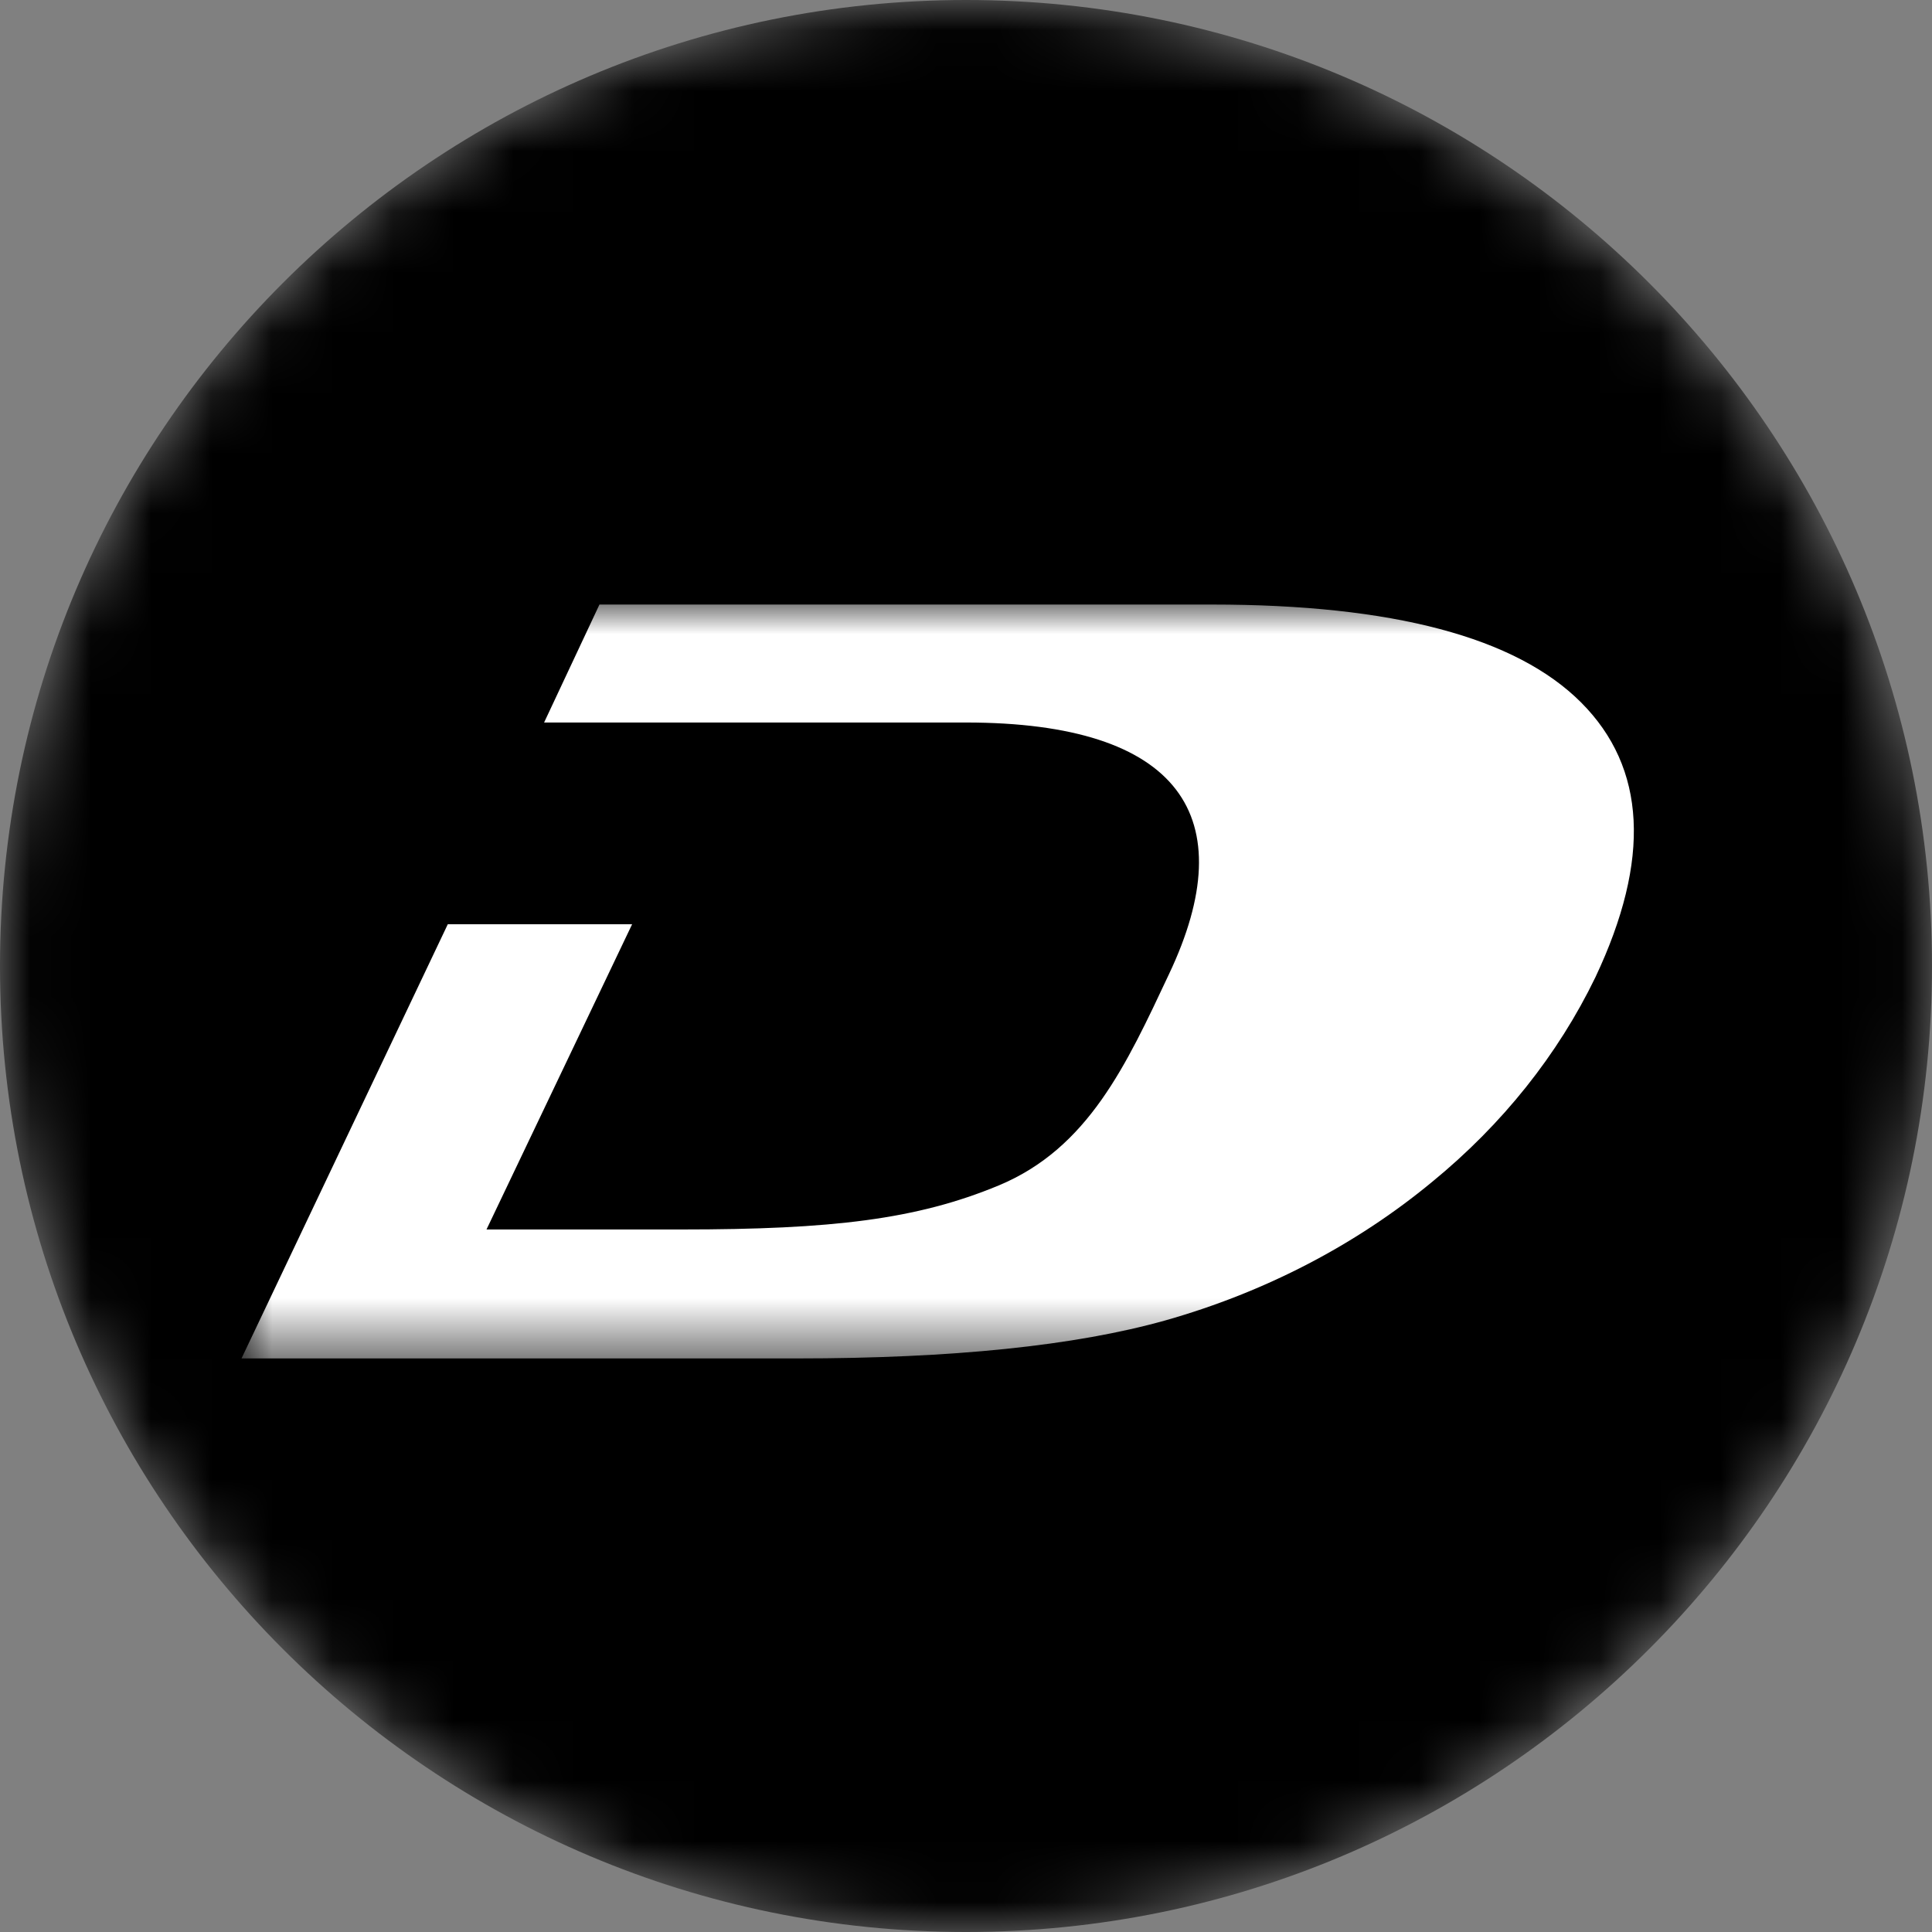
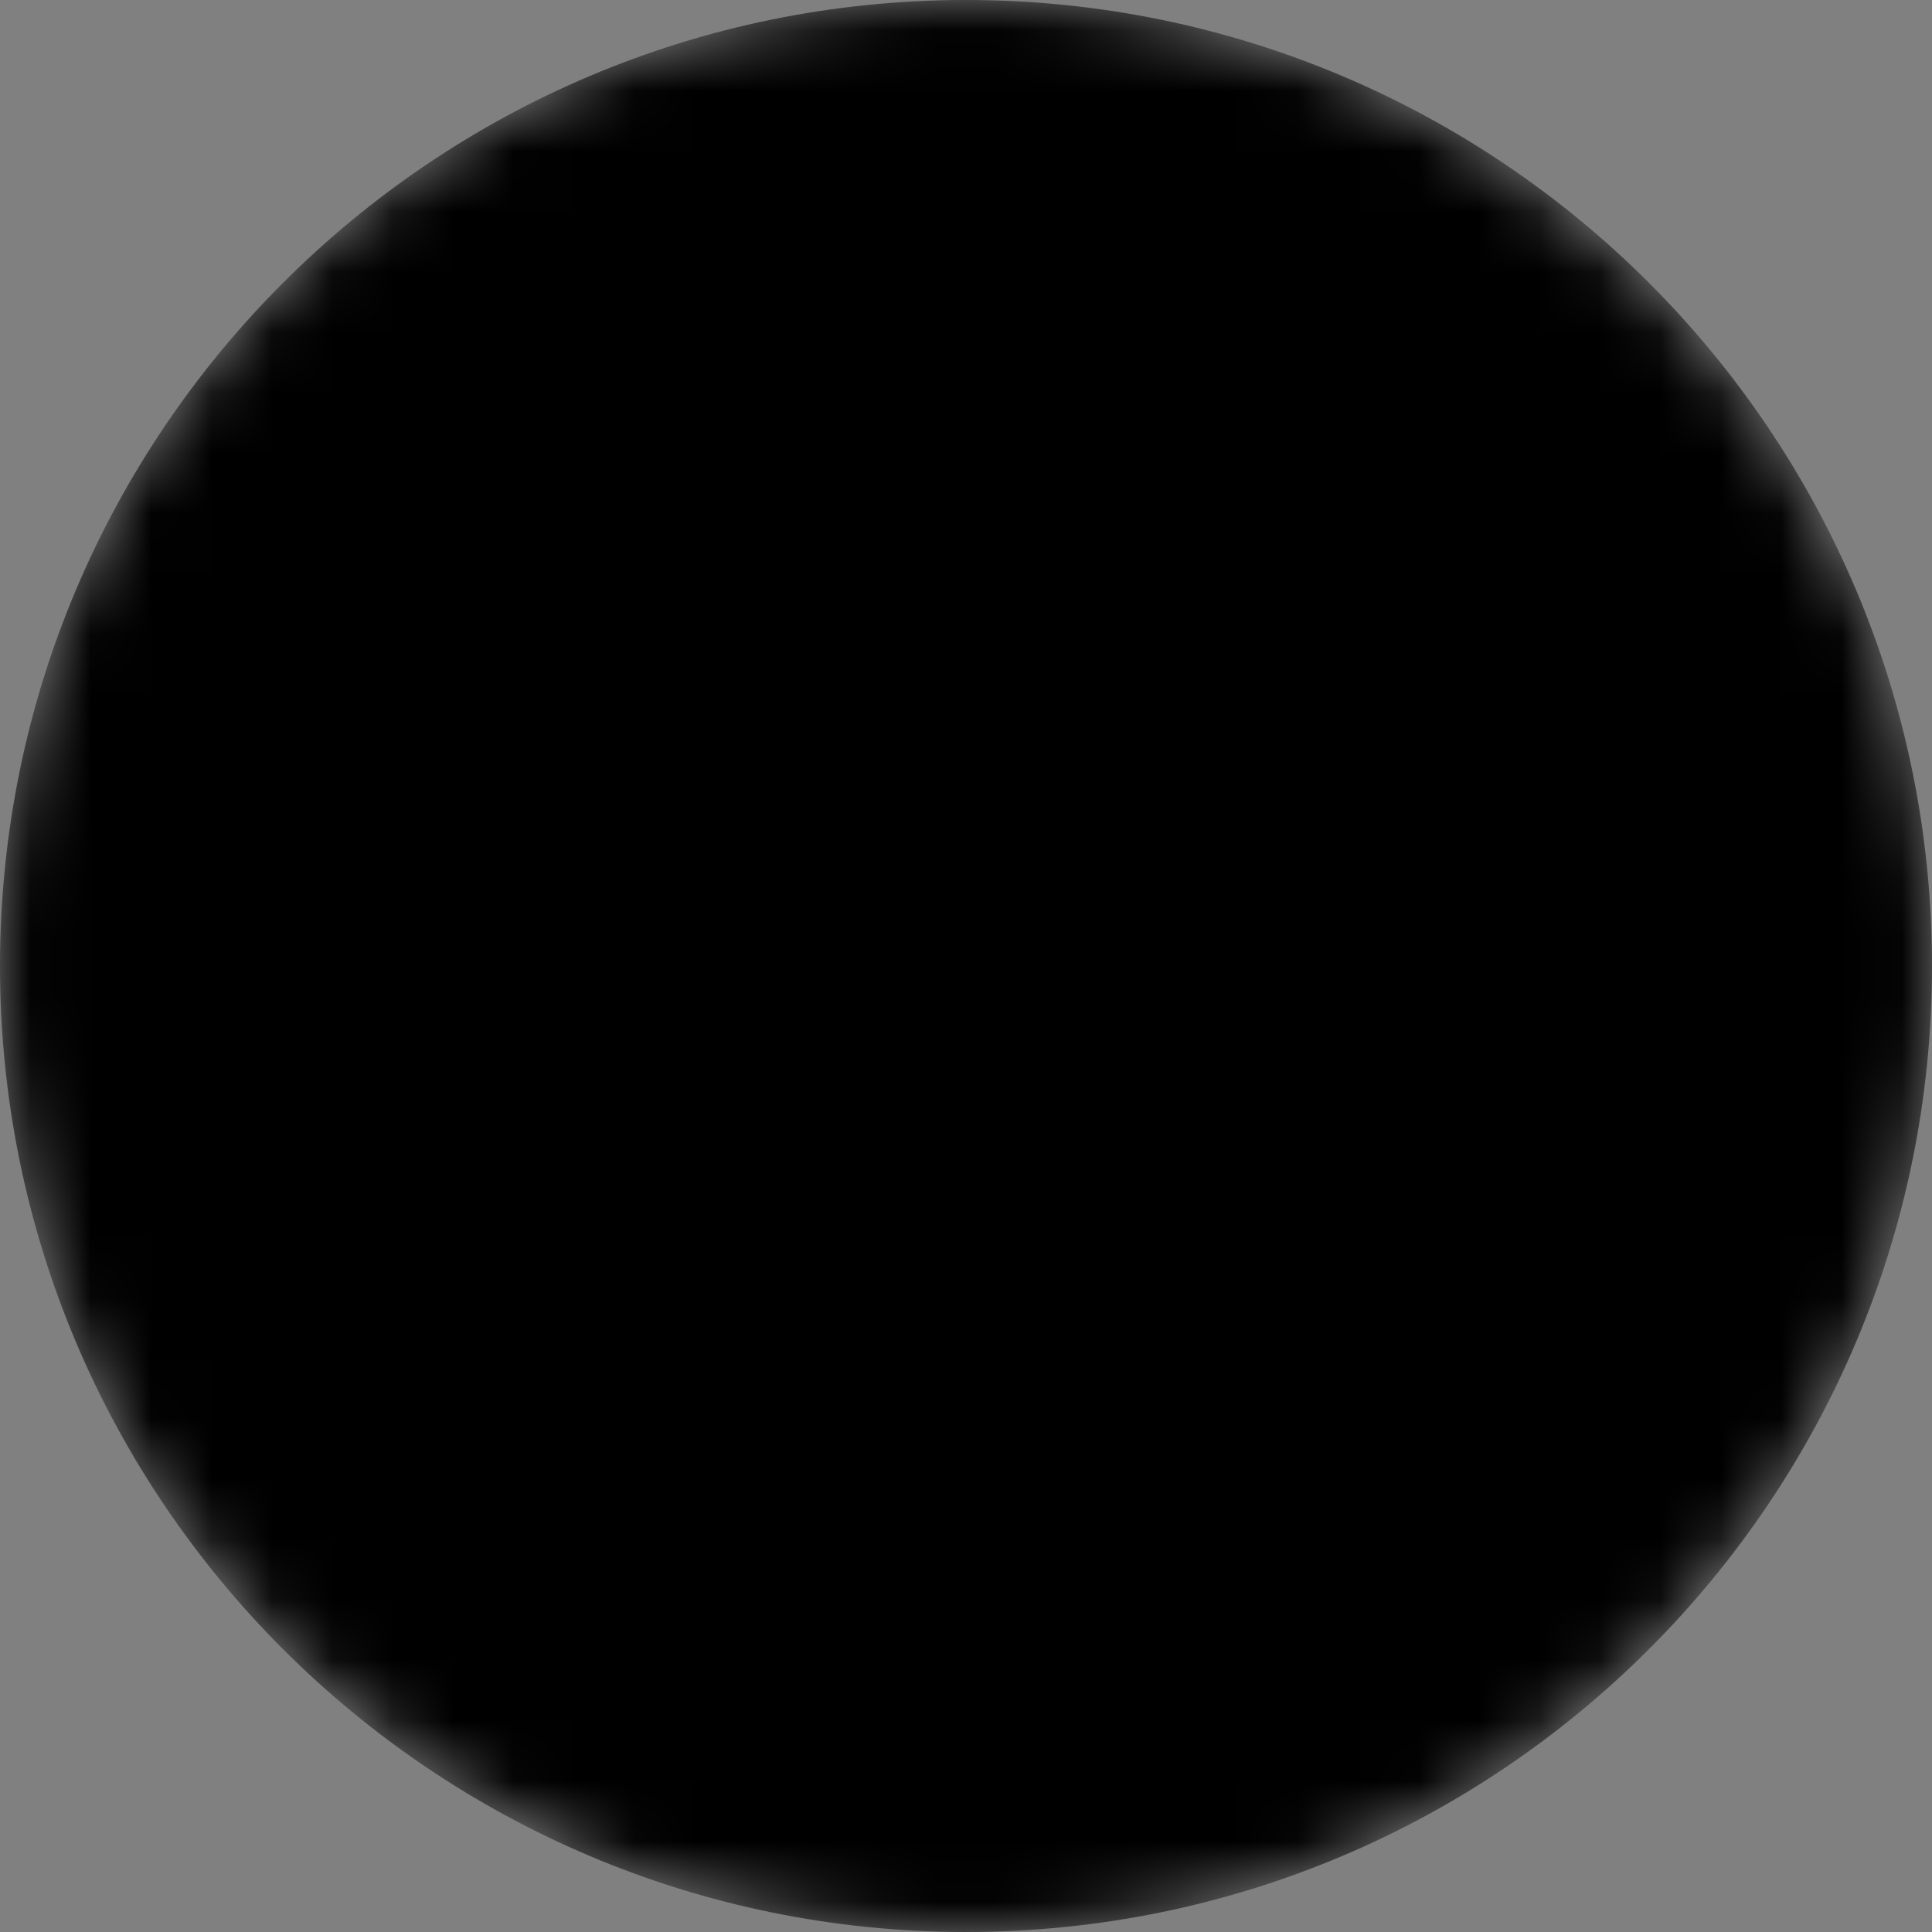
<svg xmlns="http://www.w3.org/2000/svg" width="32" height="32" viewBox="0 0 32 32" fill="none">
  <rect x="0" y="0" width="32" height="32" fill="#808080" stroke="none" />
  <mask id="mask0_1229_2853" style="mask-type:alpha" maskUnits="userSpaceOnUse" x="0" y="0" width="32" height="32">
-     <path d="M16 32C24.837 32 32 24.837 32 16C32 7.163 24.837 0 16 0C7.163 0 0 7.163 0 16C0 24.837 7.163 32 16 32Z" fill="black" />
+     <path d="M16 32C24.837 32 32 24.837 32 16C32 7.163 24.837 0 16 0C7.163 0 0 7.163 0 16C0 24.837 7.163 32 16 32" fill="black" />
  </mask>
  <g mask="url(#mask0_1229_2853)">
    <path d="M16 32C24.837 32 32 24.837 32 16C32 7.163 24.837 0 16 0C7.163 0 0 7.163 0 16C0 24.837 7.163 32 16 32Z" fill="black" />
    <mask id="mask1_1229_2853" style="mask-type:luminance" maskUnits="userSpaceOnUse" x="4" y="10" width="116" height="13">
      <path d="M119.833 10H4V22.5H119.833V10Z" fill="white" />
    </mask>
    <g mask="url(#mask1_1229_2853)">
-       <path d="M23.725 19.572C24.884 18.623 25.804 17.47 26.425 16.186C27.347 14.234 27.268 12.717 26.188 11.635C25.108 10.554 23.069 10.013 20.072 10.013H9.929L9.012 11.967H15.997C19.559 11.967 20.593 13.537 19.363 16.133C18.654 17.642 18.024 19.018 16.541 19.635C15.185 20.198 13.781 20.364 11.29 20.364H8.058L10.47 15.308H7.417L4 22.5H13.195C15.773 22.5 17.81 22.29 19.306 21.869C20.953 21.402 22.463 20.617 23.725 19.572Z" fill="white" />
-     </g>
+       </g>
  </g>
</svg>